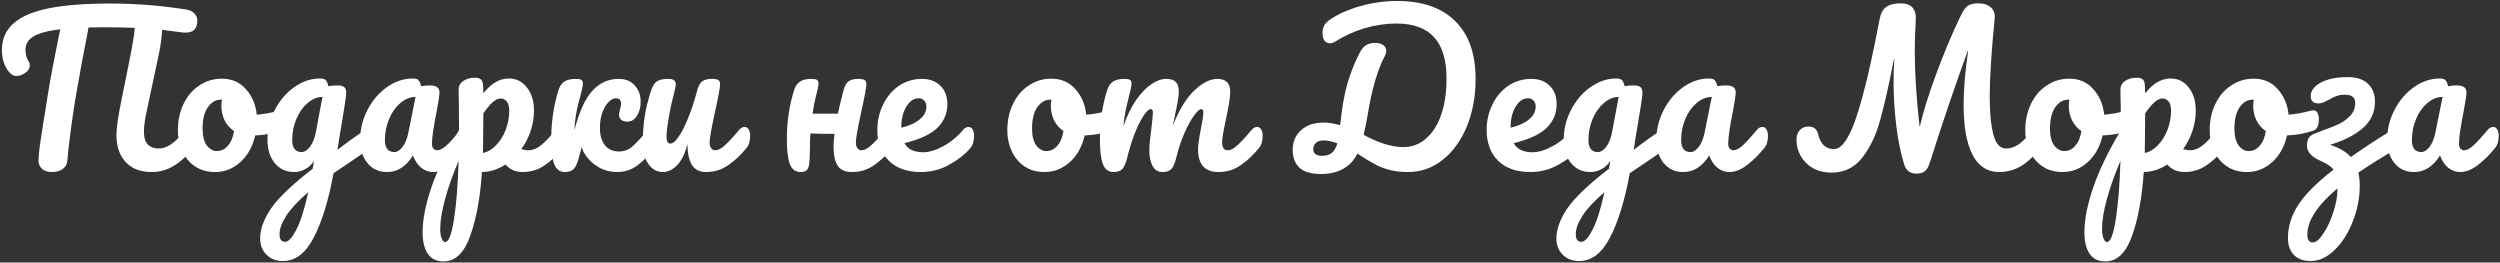
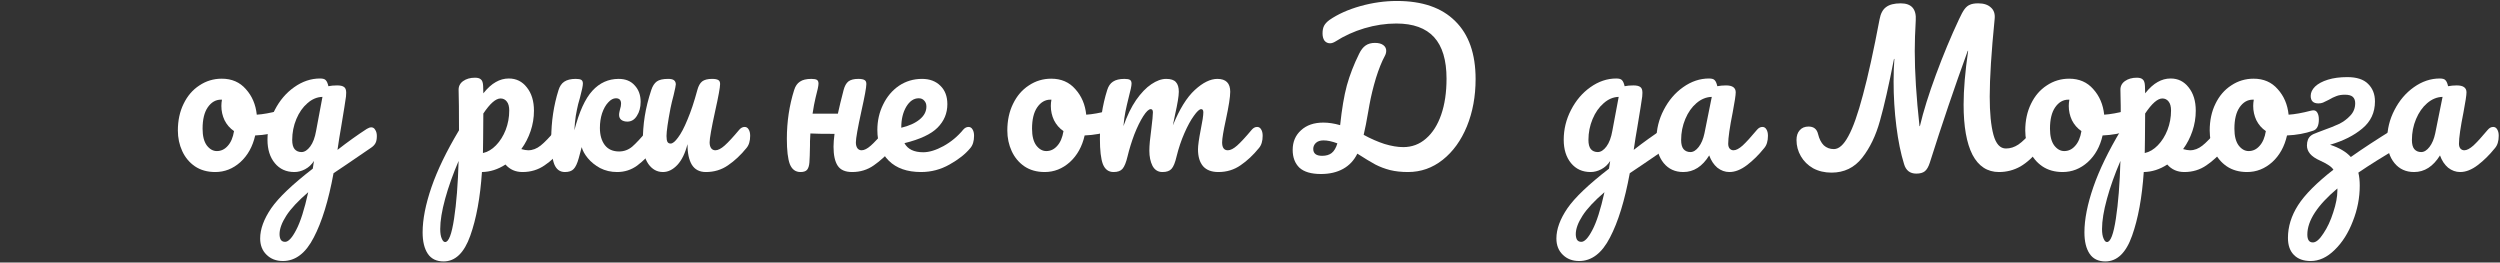
<svg xmlns="http://www.w3.org/2000/svg" width="1257" height="132" viewBox="0 0 1257 132" fill="none">
  <rect x="0" y="0" width="1257" height="132" fill="#333333" stroke="none" />
-   <path d="M96.233 63.827C97.095 63.827 97.758 64.224 98.222 65.02C98.752 65.815 99.017 66.909 99.017 68.301C99.017 70.886 98.388 72.941 97.128 74.466C93.748 78.642 90.367 81.691 86.986 83.614C83.672 85.536 80.125 86.497 76.347 86.497C70.713 86.497 66.337 84.84 63.222 81.526C60.106 78.145 58.549 73.637 58.549 68.003C58.549 64.49 59.344 58.822 60.935 51L64.614 32.804C66.47 23.656 67.531 17.392 67.796 14.011C63.421 13.812 58.25 13.713 52.284 13.713C48.705 13.713 46.12 13.746 44.529 13.812C42.142 25.877 39.889 38.107 37.767 50.503C37.038 55.01 36.276 60.247 35.48 66.213C34.685 72.113 34.155 76.885 33.889 80.531C33.757 82.454 32.962 83.945 31.503 85.006C30.045 86 28.288 86.497 26.233 86.497C24.046 86.497 22.355 85.967 21.162 84.906C19.969 83.846 19.372 82.454 19.372 80.73C19.372 79.139 19.605 76.521 20.069 72.875C20.599 69.163 21.195 65.285 21.858 61.242C22.587 57.198 23.151 53.685 23.549 50.702C24.41 45.2 25.338 39.831 26.333 34.594C27.327 29.357 28.321 24.319 29.316 19.48L30.31 14.707C24.145 15.437 19.671 16.63 16.887 18.287C14.169 19.944 12.81 22.198 12.81 25.048C12.81 27.368 13.373 29.39 14.5 31.114C14.832 31.578 14.998 32.174 14.998 32.903C14.998 34.229 14.268 35.456 12.81 36.582C11.418 37.643 9.926 38.173 8.336 38.173C7.209 38.173 6.281 37.842 5.551 37.179C4.226 36.052 3.132 34.461 2.27 32.406C1.408 30.285 0.978 27.899 0.978 25.247C0.978 19.613 2.933 15.105 6.844 11.724C10.755 8.277 16.655 5.759 24.543 4.168C32.498 2.577 42.739 1.781 55.267 1.781C68.26 1.781 80.987 2.776 93.449 4.764C95.504 5.096 96.963 5.792 97.824 6.852C98.752 7.847 99.216 9.007 99.216 10.332C99.216 12.321 98.719 13.846 97.725 14.906C96.73 15.901 95.239 16.398 93.25 16.398C92.521 16.398 91.958 16.365 91.56 16.298L81.517 15.006C81.252 19.646 80.556 24.419 79.429 29.324L73.364 57.761C72.701 61.076 72.37 63.926 72.37 66.312C72.37 69.097 72.999 71.185 74.259 72.577C75.585 73.969 77.407 74.665 79.728 74.665C81.915 74.665 84.036 73.936 86.091 72.477C88.213 71.019 90.698 68.599 93.549 65.219C94.344 64.291 95.239 63.827 96.233 63.827Z" fill="white" />
  <path d="M141.634 55.474C142.496 55.474 143.159 55.905 143.623 56.767C144.087 57.629 144.319 58.722 144.319 60.048C144.319 63.23 143.357 65.119 141.435 65.716C137.458 67.108 133.083 67.903 128.31 68.102C127.051 73.671 124.565 78.145 120.853 81.526C117.141 84.84 112.931 86.497 108.225 86.497C104.248 86.497 100.834 85.536 97.983 83.614C95.199 81.691 93.078 79.139 91.62 75.957C90.162 72.776 89.432 69.329 89.432 65.617C89.432 60.579 90.394 56.104 92.316 52.193C94.238 48.216 96.89 45.133 100.27 42.946C103.651 40.692 107.396 39.565 111.506 39.565C116.544 39.565 120.588 41.322 123.637 44.835C126.752 48.282 128.575 52.558 129.106 57.662C132.221 57.463 135.933 56.8 140.242 55.673C140.772 55.541 141.236 55.474 141.634 55.474ZM109.02 75.957C111.142 75.957 112.964 75.096 114.489 73.372C116.08 71.649 117.141 69.163 117.671 65.915C115.616 64.523 114.025 62.7 112.898 60.446C111.838 58.192 111.307 55.806 111.307 53.287C111.307 52.226 111.407 51.166 111.606 50.105H111.108C108.457 50.105 106.236 51.398 104.447 53.983C102.723 56.502 101.861 60.081 101.861 64.722C101.861 68.367 102.557 71.151 103.949 73.074C105.408 74.996 107.098 75.957 109.02 75.957Z" fill="white" />
-   <path d="M186.694 64.026C187.555 64.026 188.218 64.456 188.682 65.318C189.213 66.114 189.478 67.141 189.478 68.401C189.478 69.925 189.246 71.118 188.782 71.98C188.318 72.842 187.589 73.604 186.594 74.267C180.894 78.112 176.717 80.962 174.066 82.818L167.702 87.094C165.183 100.815 161.869 111.587 157.759 119.409C153.715 127.297 148.545 131.241 142.248 131.241C138.867 131.241 136.116 130.181 133.995 128.06C131.874 126.005 130.813 123.287 130.813 119.906C130.813 115.2 132.669 110.129 136.381 104.693C140.093 99.324 147.054 92.695 157.262 84.807L157.858 80.929C156.732 82.719 155.24 84.111 153.384 85.105C151.594 86.033 149.804 86.497 148.015 86.497C143.905 86.497 140.624 85.006 138.171 82.023C135.718 79.04 134.492 75.129 134.492 70.29C134.492 64.987 135.718 59.982 138.171 55.276C140.624 50.503 143.872 46.691 147.915 43.841C152.025 40.924 156.367 39.466 160.941 39.466C162.399 39.466 163.36 39.764 163.824 40.361C164.355 40.891 164.786 41.885 165.117 43.344C166.376 43.079 167.835 42.946 169.492 42.946C171.149 42.946 172.309 43.211 172.972 43.742C173.701 44.206 174.066 45.167 174.066 46.625C174.066 47.42 174.033 48.05 173.966 48.514C173.701 50.569 172.873 55.773 171.481 64.125C171.215 65.716 170.917 67.472 170.586 69.395C170.321 71.251 170.022 73.24 169.691 75.361C174.795 71.383 179.7 67.87 184.407 64.821C185.269 64.291 186.031 64.026 186.694 64.026ZM151.594 76.455C153.119 76.455 154.577 75.526 155.969 73.671C157.361 71.814 158.356 69.163 158.952 65.716L162.134 48.713C159.416 48.779 156.897 49.84 154.577 51.895C152.257 53.883 150.401 56.535 149.009 59.849C147.617 63.164 146.921 66.677 146.921 70.389C146.921 72.444 147.319 73.969 148.114 74.963C148.976 75.957 150.136 76.455 151.594 76.455ZM143.341 121.597C144.999 121.597 146.855 119.608 148.91 115.631C151.031 111.653 153.053 105.323 154.975 96.639C149.871 101.014 146.192 104.958 143.938 108.472C141.684 111.985 140.557 115.067 140.557 117.719C140.557 118.846 140.756 119.774 141.154 120.503C141.618 121.232 142.347 121.597 143.341 121.597Z" fill="white" />
-   <path d="M194.623 86.497C190.514 86.497 187.232 85.006 184.78 82.023C182.327 79.04 181.101 75.129 181.101 70.29C181.101 64.987 182.327 59.982 184.78 55.276C187.232 50.503 190.48 46.691 194.524 43.841C198.634 40.924 202.976 39.466 207.55 39.466C209.008 39.466 209.969 39.764 210.433 40.361C210.963 40.891 211.394 41.885 211.726 43.344C213.118 43.079 214.576 42.946 216.101 42.946C219.349 42.946 220.973 44.106 220.973 46.426C220.973 47.818 220.476 51.133 219.481 56.369C217.957 63.992 217.194 69.296 217.194 72.278C217.194 73.273 217.426 74.068 217.89 74.665C218.421 75.261 219.084 75.56 219.879 75.56C221.139 75.56 222.663 74.764 224.453 73.173C226.243 71.516 228.662 68.865 231.711 65.219C232.507 64.291 233.402 63.827 234.396 63.827C235.258 63.827 235.921 64.224 236.385 65.02C236.915 65.815 237.18 66.909 237.18 68.301C237.18 70.953 236.55 73.008 235.291 74.466C232.573 77.847 229.69 80.697 226.64 83.017C223.591 85.337 220.641 86.497 217.791 86.497C215.604 86.497 213.582 85.768 211.726 84.31C209.936 82.785 208.577 80.73 207.649 78.145C204.202 83.713 199.86 86.497 194.623 86.497ZM198.203 76.455C199.661 76.455 201.053 75.593 202.379 73.869C203.705 72.146 204.666 69.859 205.263 67.008L208.942 48.713C206.157 48.779 203.572 49.84 201.186 51.895C198.866 53.883 197.01 56.535 195.618 59.849C194.226 63.164 193.53 66.677 193.53 70.389C193.53 72.444 193.927 73.969 194.723 74.963C195.585 75.957 196.745 76.455 198.203 76.455Z" fill="white" />
+   <path d="M186.694 64.026C187.555 64.026 188.218 64.456 188.682 65.318C189.213 66.114 189.478 67.141 189.478 68.401C189.478 69.925 189.246 71.118 188.782 71.98C188.318 72.842 187.589 73.604 186.594 74.267C180.894 78.112 176.717 80.962 174.066 82.818L167.702 87.094C165.183 100.815 161.869 111.587 157.759 119.409C153.715 127.297 148.545 131.241 142.248 131.241C138.867 131.241 136.116 130.181 133.995 128.06C131.874 126.005 130.813 123.287 130.813 119.906C130.813 115.2 132.669 110.129 136.381 104.693C140.093 99.324 147.054 92.695 157.262 84.807L157.858 80.929C156.732 82.719 155.24 84.111 153.384 85.105C151.594 86.033 149.804 86.497 148.015 86.497C143.905 86.497 140.624 85.006 138.171 82.023C135.718 79.04 134.492 75.129 134.492 70.29C134.492 64.987 135.718 59.982 138.171 55.276C140.624 50.503 143.872 46.691 147.915 43.841C152.025 40.924 156.367 39.466 160.941 39.466C162.399 39.466 163.36 39.764 163.824 40.361C164.355 40.891 164.786 41.885 165.117 43.344C166.376 43.079 167.835 42.946 169.492 42.946C171.149 42.946 172.309 43.211 172.972 43.742C173.701 44.206 174.066 45.167 174.066 46.625C174.066 47.42 174.033 48.05 173.966 48.514C173.701 50.569 172.873 55.773 171.481 64.125C171.215 65.716 170.917 67.472 170.586 69.395C170.321 71.251 170.022 73.24 169.691 75.361C174.795 71.383 179.7 67.87 184.407 64.821C185.269 64.291 186.031 64.026 186.694 64.026ZM151.594 76.455C153.119 76.455 154.577 75.526 155.969 73.671C157.361 71.814 158.356 69.163 158.952 65.716L162.134 48.713C159.416 48.779 156.897 49.84 154.577 51.895C152.257 53.883 150.401 56.535 149.009 59.849C147.617 63.164 146.921 66.677 146.921 70.389C146.921 72.444 147.319 73.969 148.114 74.963C148.976 75.957 150.136 76.455 151.594 76.455ZM143.341 121.597C144.999 121.597 146.855 119.608 148.91 115.631C151.031 111.653 153.053 105.323 154.975 96.639C149.871 101.014 146.192 104.958 143.938 108.472C141.684 111.985 140.557 115.067 140.557 117.719C140.557 118.846 140.756 119.774 141.154 120.503C141.618 121.232 142.347 121.597 143.341 121.597" fill="white" />
  <path d="M282.196 63.827C283.057 63.827 283.72 64.224 284.184 65.02C284.715 65.815 284.98 66.909 284.98 68.301C284.98 70.953 284.35 73.008 283.091 74.466C280.24 77.979 277.158 80.863 273.843 83.117C270.595 85.37 266.883 86.497 262.707 86.497C259.194 86.497 256.343 85.238 254.156 82.719C250.377 85.171 246.433 86.431 242.323 86.497C241.462 99.291 239.506 109.963 236.457 118.514C233.408 127.132 228.933 131.44 223.034 131.44C219.454 131.44 216.803 130.148 215.079 127.563C213.356 124.977 212.494 121.398 212.494 116.824C212.494 110.328 213.985 102.738 216.968 94.054C219.951 85.437 224.558 75.924 230.789 65.517C230.789 55.839 230.723 49.111 230.591 45.332C230.524 43.41 231.287 41.885 232.877 40.758C234.468 39.632 236.457 39.068 238.843 39.068C240.235 39.068 241.23 39.367 241.826 39.963C242.489 40.493 242.854 41.587 242.92 43.244C242.92 44.901 242.953 46.128 243.02 46.923C245.141 44.272 247.229 42.383 249.284 41.256C251.339 40.062 253.526 39.466 255.846 39.466C259.558 39.466 262.574 40.957 264.895 43.94C267.281 46.923 268.474 50.834 268.474 55.673C268.474 59.187 267.911 62.6 266.784 65.915C265.657 69.229 264.099 72.245 262.11 74.963C263.502 75.361 264.662 75.56 265.591 75.56C267.778 75.56 269.866 74.764 271.855 73.173C273.843 71.582 276.395 68.931 279.511 65.219C280.306 64.291 281.201 63.827 282.196 63.827ZM242.821 76.952C245.207 76.421 247.394 75.129 249.383 73.074C251.438 70.953 253.062 68.367 254.255 65.318C255.448 62.203 256.045 58.955 256.045 55.574C256.045 53.585 255.647 52.094 254.852 51.099C254.056 50.039 252.996 49.508 251.67 49.508C249.284 49.508 246.4 52.028 243.02 57.065C242.953 59.982 242.92 64.258 242.92 69.892C242.92 72.941 242.887 75.294 242.821 76.952ZM223.829 121.696C225.619 121.696 227.11 117.785 228.304 109.963C229.497 102.207 230.259 92.529 230.591 80.929C227.74 87.558 225.486 93.888 223.829 99.921C222.172 105.953 221.343 111.024 221.343 115.134C221.343 117.255 221.609 118.879 222.139 120.006C222.603 121.133 223.166 121.696 223.829 121.696Z" fill="white" />
  <path d="M284.03 86.497C281.511 86.497 279.721 85.171 278.66 82.52C277.666 79.868 277.169 75.626 277.169 69.793C277.169 61.175 278.395 52.989 280.848 45.233C281.444 43.311 282.406 41.919 283.731 41.057C285.123 40.129 287.046 39.665 289.498 39.665C290.824 39.665 291.752 39.831 292.283 40.162C292.813 40.493 293.078 41.123 293.078 42.051C293.078 43.112 292.581 45.498 291.587 49.21C291.454 49.674 291.156 50.735 290.692 52.392C290.294 54.049 289.896 56.005 289.498 58.258C289.167 60.446 288.935 62.865 288.802 65.517C291.189 56.237 294.205 49.608 297.851 45.631C301.497 41.653 305.905 39.665 311.075 39.665C314.522 39.665 317.207 40.758 319.129 42.946C321.118 45.067 322.112 47.818 322.112 51.199C322.112 53.983 321.482 56.336 320.223 58.258C319.03 60.181 317.439 61.142 315.45 61.142C314.191 61.142 313.163 60.844 312.368 60.247C311.639 59.651 311.274 58.822 311.274 57.761C311.274 57.297 311.34 56.767 311.473 56.17C311.605 55.574 311.705 55.143 311.771 54.878C312.103 53.883 312.268 52.956 312.268 52.094C312.268 50.304 311.407 49.409 309.683 49.409C308.357 49.409 307.065 50.105 305.805 51.497C304.546 52.823 303.518 54.646 302.723 56.966C301.994 59.22 301.629 61.672 301.629 64.324C301.629 67.903 302.458 70.787 304.115 72.974C305.772 75.096 308.158 76.156 311.274 76.156C313.727 76.156 315.914 75.361 317.837 73.77C319.759 72.113 322.41 69.262 325.791 65.219C326.587 64.291 327.481 63.827 328.476 63.827C329.337 63.827 330 64.224 330.464 65.02C330.995 65.815 331.26 66.909 331.26 68.301C331.26 70.953 330.63 73.008 329.371 74.466C326.388 78.046 323.405 80.962 320.422 83.216C317.439 85.403 314.058 86.497 310.28 86.497C307.164 86.497 304.314 85.834 301.729 84.508C299.21 83.117 297.155 81.459 295.564 79.537C293.973 77.615 292.945 75.758 292.481 73.969C292.349 74.499 291.852 76.355 290.99 79.537C290.261 82.189 289.399 84.011 288.405 85.006C287.477 86 286.018 86.497 284.03 86.497Z" fill="white" />
  <path d="M333.332 86.497C330.349 86.497 327.897 85.138 325.974 82.421C324.118 79.636 323.19 76.189 323.19 72.08C323.19 67.108 323.522 62.567 324.185 58.457C324.847 54.281 325.941 49.873 327.466 45.233C328.129 43.244 329.057 41.819 330.25 40.957C331.443 40.096 333.332 39.665 335.918 39.665C337.376 39.665 338.37 39.897 338.901 40.361C339.497 40.825 339.795 41.521 339.795 42.449C339.795 42.979 339.431 44.769 338.702 47.818C338.039 50.271 337.508 52.492 337.111 54.48C335.785 61.44 335.122 66.081 335.122 68.401C335.122 69.793 335.288 70.787 335.619 71.383C335.951 71.914 336.481 72.179 337.21 72.179C338.204 72.179 339.431 71.185 340.889 69.196C342.414 67.207 344.005 64.191 345.662 60.148C347.385 56.104 349.043 51.133 350.633 45.233C351.164 43.244 351.959 41.819 353.02 40.957C354.147 40.096 355.804 39.665 357.991 39.665C359.516 39.665 360.577 39.864 361.173 40.261C361.77 40.593 362.068 41.256 362.068 42.25C362.068 43.907 361.24 48.448 359.582 55.872C357.726 64.357 356.798 69.594 356.798 71.582C356.798 72.842 357.063 73.836 357.594 74.565C358.124 75.228 358.82 75.56 359.682 75.56C361.008 75.56 362.565 74.764 364.355 73.173C366.211 71.516 368.664 68.865 371.713 65.219C372.508 64.291 373.403 63.827 374.398 63.827C375.259 63.827 375.922 64.224 376.386 65.02C376.917 65.815 377.182 66.909 377.182 68.301C377.182 70.953 376.552 73.008 375.293 74.466C372.442 77.979 369.36 80.863 366.045 83.117C362.797 85.37 359.085 86.497 354.909 86.497C351.727 86.497 349.374 85.271 347.849 82.818C346.391 80.365 345.662 76.919 345.662 72.477C344.535 76.985 342.845 80.465 340.591 82.918C338.337 85.304 335.918 86.497 333.332 86.497Z" fill="white" />
  <path d="M447.934 63.827C448.795 63.827 449.458 64.224 449.922 65.02C450.453 65.815 450.718 66.909 450.718 68.301C450.718 70.953 450.088 73.008 448.829 74.466C445.779 77.979 442.631 80.863 439.383 83.117C436.201 85.37 432.555 86.497 428.445 86.497C424.998 86.497 422.579 85.437 421.187 83.315C419.795 81.194 419.099 78.012 419.099 73.77C419.099 71.98 419.264 69.826 419.596 67.307C413.762 67.307 409.719 67.24 407.465 67.108C407.332 68.964 407.266 70.257 407.266 70.986V73.074C407.2 77.184 407.1 80.067 406.968 81.724C406.835 83.382 406.438 84.608 405.775 85.403C405.112 86.133 404.018 86.497 402.493 86.497C399.974 86.497 398.185 85.171 397.124 82.52C396.13 79.868 395.633 75.626 395.633 69.793C395.633 61.175 396.859 52.989 399.312 45.233C399.908 43.311 400.869 41.919 402.195 41.057C403.521 40.129 405.443 39.665 407.962 39.665C409.288 39.665 410.216 39.831 410.746 40.162C411.277 40.493 411.542 41.123 411.542 42.051C411.542 43.112 411.045 45.498 410.05 49.21C409.52 51.398 409.023 54.049 408.559 57.165H421.286C421.949 54.049 422.91 50.072 424.17 45.233C424.7 43.244 425.495 41.819 426.556 40.957C427.683 40.096 429.34 39.665 431.527 39.665C433.052 39.665 434.113 39.864 434.709 40.261C435.306 40.593 435.604 41.256 435.604 42.25C435.604 43.907 434.776 48.448 433.118 55.872C431.262 64.357 430.334 69.594 430.334 71.582C430.334 72.842 430.599 73.836 431.13 74.565C431.66 75.228 432.356 75.56 433.218 75.56C434.544 75.56 436.101 74.764 437.891 73.173C439.747 71.516 442.2 68.865 445.249 65.219C446.045 64.291 446.939 63.827 447.934 63.827Z" fill="white" />
  <path d="M486.972 63.827C487.833 63.827 488.496 64.224 488.96 65.02C489.491 65.815 489.756 66.909 489.756 68.301C489.756 70.953 489.126 73.008 487.866 74.466C485.414 77.449 481.934 80.2 477.426 82.719C472.985 85.238 468.212 86.497 463.108 86.497C456.148 86.497 450.745 84.608 446.901 80.83C443.056 77.051 441.134 71.881 441.134 65.318C441.134 60.744 442.095 56.502 444.017 52.591C445.939 48.614 448.591 45.465 451.972 43.145C455.419 40.825 459.296 39.665 463.605 39.665C467.45 39.665 470.532 40.825 472.852 43.145C475.172 45.399 476.332 48.481 476.332 52.392C476.332 56.966 474.675 60.91 471.361 64.224C468.113 67.472 462.578 70.058 454.756 71.98C456.413 75.029 459.562 76.554 464.202 76.554C467.185 76.554 470.565 75.526 474.344 73.472C478.188 71.35 481.503 68.599 484.287 65.219C485.082 64.291 485.977 63.827 486.972 63.827ZM461.915 49.409C459.462 49.409 457.374 50.834 455.651 53.685C453.993 56.535 453.165 59.982 453.165 64.026V64.224C457.076 63.296 460.158 61.904 462.412 60.048C464.666 58.192 465.793 56.038 465.793 53.585C465.793 52.326 465.428 51.331 464.699 50.602C464.036 49.807 463.108 49.409 461.915 49.409Z" fill="white" />
  <path d="M558.685 55.474C559.546 55.474 560.209 55.905 560.673 56.767C561.137 57.629 561.369 58.722 561.369 60.048C561.369 63.23 560.408 65.119 558.486 65.716C554.508 67.108 550.133 67.903 545.361 68.102C544.101 73.671 541.615 78.145 537.903 81.526C534.191 84.84 529.982 86.497 525.275 86.497C521.298 86.497 517.884 85.536 515.034 83.614C512.25 81.691 510.129 79.139 508.67 75.957C507.212 72.776 506.483 69.329 506.483 65.617C506.483 60.579 507.444 56.104 509.366 52.193C511.289 48.216 513.94 45.133 517.321 42.946C520.702 40.692 524.447 39.565 528.557 39.565C533.595 39.565 537.638 41.322 540.687 44.835C543.803 48.282 545.626 52.558 546.156 57.662C549.272 57.463 552.984 56.8 557.292 55.673C557.823 55.541 558.287 55.474 558.685 55.474ZM526.071 75.957C528.192 75.957 530.015 75.096 531.54 73.372C533.131 71.649 534.191 69.163 534.721 65.915C532.667 64.523 531.076 62.7 529.949 60.446C528.888 58.192 528.358 55.806 528.358 53.287C528.358 52.226 528.457 51.166 528.656 50.105H528.159C525.507 50.105 523.287 51.398 521.497 53.983C519.774 56.502 518.912 60.081 518.912 64.722C518.912 68.367 519.608 71.151 521 73.074C522.458 74.996 524.149 75.957 526.071 75.957Z" fill="white" />
  <path d="M559.895 86.497C557.376 86.497 555.586 85.171 554.525 82.52C553.531 79.868 553.034 75.626 553.034 69.793C553.034 61.175 554.26 52.989 556.713 45.233C557.309 43.311 558.271 41.919 559.596 41.057C560.988 40.129 562.911 39.665 565.363 39.665C566.689 39.665 567.617 39.831 568.148 40.162C568.678 40.493 568.943 41.123 568.943 42.051C568.943 43.112 568.446 45.498 567.452 49.21C566.789 51.862 566.258 54.182 565.861 56.17C565.463 58.093 565.131 60.512 564.866 63.429C566.656 58.258 568.777 53.883 571.23 50.304C573.749 46.724 576.301 44.073 578.886 42.349C581.538 40.56 584.023 39.665 586.344 39.665C588.664 39.665 590.288 40.195 591.216 41.256C592.21 42.316 592.707 43.94 592.707 46.128C592.707 48.249 592.077 52.094 590.818 57.662C590.288 60.048 589.923 61.838 589.724 63.031C593.039 54.878 596.718 48.945 600.761 45.233C604.805 41.521 608.583 39.665 612.096 39.665C616.405 39.665 618.559 41.819 618.559 46.128C618.559 48.713 617.83 53.386 616.372 60.148C615.112 65.915 614.483 69.726 614.483 71.582C614.483 74.234 615.444 75.56 617.366 75.56C618.692 75.56 620.25 74.764 622.04 73.173C623.896 71.516 626.348 68.865 629.398 65.219C630.193 64.291 631.088 63.827 632.082 63.827C632.944 63.827 633.607 64.224 634.071 65.02C634.601 65.815 634.866 66.909 634.866 68.301C634.866 70.953 634.237 73.008 632.977 74.466C630.127 77.979 627.044 80.863 623.73 83.117C620.482 85.37 616.77 86.497 612.594 86.497C609.213 86.497 606.661 85.536 604.937 83.614C603.214 81.625 602.352 78.775 602.352 75.062C602.352 73.206 602.816 69.892 603.744 65.119C604.606 60.943 605.037 58.06 605.037 56.469C605.037 55.408 604.672 54.878 603.943 54.878C603.081 54.878 601.855 56.005 600.264 58.258C598.673 60.446 597.082 63.363 595.491 67.008C593.9 70.654 592.608 74.499 591.613 78.543C590.884 81.724 590.023 83.846 589.028 84.906C588.1 85.967 586.576 86.497 584.454 86.497C582.267 86.497 580.61 85.47 579.483 83.415C578.422 81.294 577.892 78.742 577.892 75.758C577.892 73.24 578.223 69.594 578.886 64.821C579.416 60.579 579.682 57.794 579.682 56.469C579.682 55.408 579.317 54.878 578.588 54.878C577.594 54.878 576.334 56.071 574.809 58.457C573.285 60.844 571.793 63.893 570.335 67.605C568.943 71.317 567.816 74.963 566.954 78.543C566.225 81.658 565.363 83.779 564.369 84.906C563.441 85.967 561.95 86.497 559.895 86.497Z" fill="white" />
  <path d="M702.36 0.489C715.153 0.489 724.931 3.869 731.692 10.631C738.52 17.326 741.933 27.037 741.933 39.764C741.933 48.448 740.475 56.369 737.558 63.528C734.642 70.621 730.598 76.222 725.428 80.332C720.257 84.442 714.424 86.497 707.928 86.497C704.547 86.497 701.531 86.166 698.879 85.503C696.294 84.84 693.842 83.912 691.521 82.719C689.201 81.459 686.185 79.636 682.473 77.25C680.816 80.631 678.43 83.183 675.314 84.906C672.199 86.63 668.486 87.492 664.178 87.492C659.272 87.492 655.66 86.431 653.34 84.31C651.086 82.122 649.959 79.139 649.959 75.361C649.959 71.317 651.351 68.036 654.135 65.517C656.919 62.932 660.664 61.639 665.371 61.639C668.022 61.639 670.84 62.07 673.823 62.932C674.684 54.778 675.811 48.117 677.203 42.946C678.662 37.709 680.717 32.406 683.368 27.037C684.296 25.115 685.39 23.723 686.649 22.861C687.909 21.999 689.467 21.568 691.323 21.568C693.112 21.568 694.504 21.933 695.499 22.662C696.493 23.391 696.99 24.352 696.99 25.546C696.99 26.407 696.758 27.269 696.294 28.131C694.77 30.915 693.278 34.627 691.82 39.267C690.428 43.907 689.334 48.415 688.539 52.79L687.942 56.17C687.146 60.877 686.384 64.755 685.655 67.804C689.168 69.726 692.648 71.251 696.095 72.378C699.609 73.439 702.757 73.969 705.541 73.969C709.916 73.969 713.728 72.544 716.976 69.693C720.29 66.843 722.843 62.832 724.632 57.662C726.422 52.492 727.317 46.459 727.317 39.565C727.317 30.219 725.229 23.259 721.053 18.685C716.877 14.111 710.546 11.824 702.061 11.824C696.758 11.824 691.422 12.619 686.053 14.21C680.75 15.801 675.878 18.022 671.436 20.872C670.442 21.469 669.547 21.767 668.752 21.767C667.625 21.767 666.697 21.336 665.968 20.474C665.305 19.546 664.973 18.32 664.973 16.796C664.973 15.205 665.238 13.912 665.769 12.918C666.299 11.923 667.194 10.962 668.453 10.034C672.696 7.117 677.866 4.797 683.965 3.074C690.129 1.35 696.261 0.489 702.36 0.489ZM664.774 78.344C666.763 78.344 668.354 77.88 669.547 76.952C670.807 75.957 671.768 74.333 672.431 72.08C669.779 71.085 667.459 70.588 665.47 70.588C663.813 70.588 662.521 71.019 661.593 71.881C660.731 72.742 660.3 73.737 660.3 74.864C660.3 77.184 661.791 78.344 664.774 78.344Z" fill="white" />
-   <path d="M793.326 63.827C794.188 63.827 794.851 64.224 795.315 65.02C795.845 65.815 796.111 66.909 796.111 68.301C796.111 70.953 795.481 73.008 794.221 74.466C791.769 77.449 788.289 80.2 783.781 82.719C779.34 85.238 774.567 86.497 769.463 86.497C762.503 86.497 757.1 84.608 753.255 80.83C749.411 77.051 747.488 71.881 747.488 65.318C747.488 60.744 748.45 56.502 750.372 52.591C752.294 48.614 754.946 45.465 758.326 43.145C761.773 40.825 765.651 39.665 769.96 39.665C773.805 39.665 776.887 40.825 779.207 43.145C781.527 45.399 782.687 48.481 782.687 52.392C782.687 56.966 781.03 60.91 777.716 64.224C774.468 67.472 768.933 70.058 761.111 71.98C762.768 75.029 765.916 76.554 770.557 76.554C773.54 76.554 776.92 75.526 780.699 73.472C784.543 71.35 787.858 68.599 790.642 65.219C791.437 64.291 792.332 63.827 793.326 63.827ZM768.27 49.409C765.817 49.409 763.729 50.834 762.005 53.685C760.348 56.535 759.52 59.982 759.52 64.026V64.224C763.431 63.296 766.513 61.904 768.767 60.048C771.021 58.192 772.147 56.038 772.147 53.585C772.147 52.326 771.783 51.331 771.054 50.602C770.391 49.807 769.463 49.409 768.27 49.409Z" fill="white" />
  <path d="M838.438 64.026C839.3 64.026 839.963 64.456 840.427 65.318C840.957 66.114 841.222 67.141 841.222 68.401C841.222 69.925 840.99 71.118 840.526 71.98C840.062 72.842 839.333 73.604 838.339 74.267C832.638 78.112 828.462 80.962 825.81 82.818L819.447 87.094C816.928 100.815 813.613 111.587 809.504 119.409C805.46 127.297 800.29 131.241 793.992 131.241C790.612 131.241 787.861 130.181 785.739 128.06C783.618 126.005 782.558 123.287 782.558 119.906C782.558 115.2 784.414 110.129 788.126 104.693C791.838 99.324 798.798 92.695 809.006 84.807L809.603 80.929C808.476 82.719 806.985 84.111 805.129 85.105C803.339 86.033 801.549 86.497 799.759 86.497C795.649 86.497 792.368 85.006 789.915 82.023C787.463 79.04 786.237 75.129 786.237 70.29C786.237 64.987 787.463 59.982 789.915 55.276C792.368 50.503 795.616 46.691 799.66 43.841C803.77 40.924 808.111 39.466 812.685 39.466C814.144 39.466 815.105 39.764 815.569 40.361C816.099 40.891 816.53 41.885 816.862 43.344C818.121 43.079 819.579 42.946 821.237 42.946C822.894 42.946 824.054 43.211 824.717 43.742C825.446 44.206 825.81 45.167 825.81 46.625C825.81 47.42 825.777 48.05 825.711 48.514C825.446 50.569 824.617 55.773 823.225 64.125C822.96 65.716 822.662 67.472 822.33 69.395C822.065 71.251 821.767 73.24 821.435 75.361C826.54 71.383 831.445 67.87 836.151 64.821C837.013 64.291 837.775 64.026 838.438 64.026ZM803.339 76.455C804.863 76.455 806.322 75.526 807.714 73.671C809.106 71.814 810.1 69.163 810.697 65.716L813.879 48.713C811.161 48.779 808.642 49.84 806.322 51.895C804.002 53.883 802.146 56.535 800.754 59.849C799.361 63.164 798.665 66.677 798.665 70.389C798.665 72.444 799.063 73.969 799.859 74.963C800.72 75.957 801.88 76.455 803.339 76.455ZM795.086 121.597C796.743 121.597 798.599 119.608 800.654 115.631C802.775 111.653 804.797 105.323 806.719 96.639C801.615 101.014 797.936 104.958 795.683 108.472C793.429 111.985 792.302 115.067 792.302 117.719C792.302 118.846 792.501 119.774 792.898 120.503C793.362 121.232 794.092 121.597 795.086 121.597Z" fill="white" />
  <path d="M846.368 86.497C842.258 86.497 838.977 85.006 836.524 82.023C834.071 79.04 832.845 75.129 832.845 70.29C832.845 64.987 834.071 59.982 836.524 55.276C838.977 50.503 842.225 46.691 846.268 43.841C850.378 40.924 854.72 39.466 859.294 39.466C860.752 39.466 861.714 39.764 862.178 40.361C862.708 40.891 863.139 41.885 863.47 43.344C864.862 43.079 866.321 42.946 867.845 42.946C871.093 42.946 872.717 44.106 872.717 46.426C872.717 47.818 872.22 51.133 871.226 56.369C869.701 63.992 868.939 69.296 868.939 72.278C868.939 73.273 869.171 74.068 869.635 74.665C870.165 75.261 870.828 75.56 871.624 75.56C872.883 75.56 874.408 74.764 876.197 73.173C877.987 71.516 880.407 68.865 883.456 65.219C884.251 64.291 885.146 63.827 886.141 63.827C887.002 63.827 887.665 64.224 888.129 65.02C888.66 65.815 888.925 66.909 888.925 68.301C888.925 70.953 888.295 73.008 887.036 74.466C884.318 77.847 881.434 80.697 878.385 83.017C875.336 85.337 872.386 86.497 869.536 86.497C867.348 86.497 865.326 85.768 863.47 84.31C861.68 82.785 860.321 80.73 859.393 78.145C855.946 83.713 851.605 86.497 846.368 86.497ZM849.947 76.455C851.406 76.455 852.798 75.593 854.124 73.869C855.449 72.146 856.41 69.859 857.007 67.008L860.686 48.713C857.902 48.779 855.317 49.84 852.93 51.895C850.61 53.883 848.754 56.535 847.362 59.849C845.97 63.164 845.274 66.677 845.274 70.389C845.274 72.444 845.672 73.969 846.467 74.963C847.329 75.957 848.489 76.455 849.947 76.455Z" fill="white" />
  <path d="M1025.08 63.827C1025.95 63.827 1026.61 64.224 1027.07 65.02C1027.6 65.815 1027.87 66.909 1027.87 68.301C1027.87 70.886 1027.24 72.941 1025.98 74.466C1022.53 78.708 1019.15 81.791 1015.84 83.713C1012.52 85.569 1008.94 86.497 1005.1 86.497C999.265 86.497 994.824 83.614 991.775 77.847C988.792 72.013 987.3 63.595 987.3 52.591C987.3 45.034 988.062 36.019 989.587 25.546H989.388C982.759 43.775 976.396 62.534 970.297 81.824C969.634 83.879 968.806 85.304 967.811 86.099C966.817 86.895 965.392 87.293 963.536 87.293C960.354 87.293 958.299 85.702 957.371 82.52C955.714 77.217 954.421 70.886 953.493 63.528C952.565 56.104 952.101 48.614 952.101 41.057C952.101 36.682 952.234 32.87 952.499 29.622H952.3C949.715 42.88 947.362 53.254 945.24 60.744C943.185 68.169 940.203 74.367 936.292 79.338C932.381 84.31 927.243 86.796 920.88 86.796C917.433 86.796 914.35 86.066 911.632 84.608C908.981 83.083 906.926 81.062 905.468 78.543C904.009 76.024 903.28 73.306 903.28 70.389C903.28 68.334 903.81 66.71 904.871 65.517C905.932 64.258 907.423 63.628 909.346 63.628C911.931 63.628 913.522 64.887 914.118 67.406C914.715 69.859 915.676 71.748 917.002 73.074C918.394 74.333 920.084 74.963 922.073 74.963C924.592 74.963 927.011 72.809 929.331 68.5C931.718 64.191 934.17 57.264 936.689 47.719C939.274 38.173 942.059 25.512 945.042 9.736C945.572 6.819 946.666 4.764 948.323 3.571C949.98 2.312 952.433 1.682 955.681 1.682C961.116 1.682 963.635 4.565 963.238 10.332C962.906 15.967 962.74 21.071 962.74 25.645C962.74 36.383 963.536 48.978 965.127 63.429H965.326C967.049 56.071 969.734 47.454 973.38 37.577C977.025 27.7 980.903 18.386 985.013 9.636C986.074 7.316 987.002 5.626 987.797 4.565C988.593 3.505 989.488 2.776 990.482 2.378C991.476 1.914 992.868 1.682 994.658 1.682C997.442 1.682 999.563 2.378 1001.02 3.77C1002.55 5.096 1003.18 7.018 1002.91 9.537C1001.25 26.241 1000.43 39.267 1000.43 48.614C1000.43 56.767 1001.05 63.164 1002.31 67.804C1003.57 72.378 1005.66 74.665 1008.58 74.665C1010.77 74.665 1012.85 74.002 1014.84 72.676C1016.9 71.284 1019.42 68.798 1022.4 65.219C1023.13 64.291 1024.02 63.827 1025.08 63.827Z" fill="white" />
  <path d="M1070.51 55.474C1071.37 55.474 1072.03 55.905 1072.49 56.767C1072.96 57.629 1073.19 58.722 1073.19 60.048C1073.19 63.23 1072.23 65.119 1070.31 65.716C1066.33 67.108 1061.95 67.903 1057.18 68.102C1055.92 73.671 1053.44 78.145 1049.72 81.526C1046.01 84.84 1041.8 86.497 1037.1 86.497C1033.12 86.497 1029.71 85.536 1026.86 83.614C1024.07 81.691 1021.95 79.139 1020.49 75.957C1019.03 72.776 1018.3 69.329 1018.3 65.617C1018.3 60.579 1019.27 56.104 1021.19 52.193C1023.11 48.216 1025.76 45.133 1029.14 42.946C1032.52 40.692 1036.27 39.565 1040.38 39.565C1045.42 39.565 1049.46 41.322 1052.51 44.835C1055.62 48.282 1057.45 52.558 1057.98 57.662C1061.09 57.463 1064.81 56.8 1069.11 55.673C1069.64 55.541 1070.11 55.474 1070.51 55.474ZM1037.89 75.957C1040.01 75.957 1041.84 75.096 1043.36 73.372C1044.95 71.649 1046.01 69.163 1046.54 65.915C1044.49 64.523 1042.9 62.7 1041.77 60.446C1040.71 58.192 1040.18 55.806 1040.18 53.287C1040.18 52.226 1040.28 51.166 1040.48 50.105H1039.98C1037.33 50.105 1035.11 51.398 1033.32 53.983C1031.59 56.502 1030.73 60.081 1030.73 64.722C1030.73 68.367 1031.43 71.151 1032.82 73.074C1034.28 74.996 1035.97 75.957 1037.89 75.957Z" fill="white" />
  <path d="M1117.75 63.827C1118.61 63.827 1119.28 64.224 1119.74 65.02C1120.27 65.815 1120.54 66.909 1120.54 68.301C1120.54 70.953 1119.91 73.008 1118.65 74.466C1115.8 77.979 1112.72 80.863 1109.4 83.117C1106.15 85.37 1102.44 86.497 1098.26 86.497C1094.75 86.497 1091.9 85.238 1089.71 82.719C1085.93 85.171 1081.99 86.431 1077.88 86.497C1077.02 99.291 1075.06 109.963 1072.01 118.514C1068.97 127.132 1064.49 131.44 1058.59 131.44C1055.01 131.44 1052.36 130.148 1050.64 127.563C1048.91 124.977 1048.05 121.398 1048.05 116.824C1048.05 110.328 1049.54 102.738 1052.53 94.054C1055.51 85.437 1060.12 75.924 1066.35 65.517C1066.35 55.839 1066.28 49.111 1066.15 45.332C1066.08 43.41 1066.84 41.885 1068.43 40.758C1070.03 39.632 1072.01 39.068 1074.4 39.068C1075.79 39.068 1076.79 39.367 1077.38 39.963C1078.05 40.493 1078.41 41.587 1078.48 43.244C1078.48 44.901 1078.51 46.128 1078.58 46.923C1080.7 44.272 1082.79 42.383 1084.84 41.256C1086.9 40.062 1089.08 39.466 1091.4 39.466C1095.12 39.466 1098.13 40.957 1100.45 43.94C1102.84 46.923 1104.03 50.834 1104.03 55.673C1104.03 59.187 1103.47 62.6 1102.34 65.915C1101.21 69.229 1099.66 72.245 1097.67 74.963C1099.06 75.361 1100.22 75.56 1101.15 75.56C1103.34 75.56 1105.42 74.764 1107.41 73.173C1109.4 71.582 1111.95 68.931 1115.07 65.219C1115.86 64.291 1116.76 63.827 1117.75 63.827ZM1078.38 76.952C1080.76 76.421 1082.95 75.129 1084.94 73.074C1087 70.953 1088.62 68.367 1089.81 65.318C1091.01 62.203 1091.6 58.955 1091.6 55.574C1091.6 53.585 1091.2 52.094 1090.41 51.099C1089.61 50.039 1088.55 49.508 1087.23 49.508C1084.84 49.508 1081.96 52.028 1078.58 57.065C1078.51 59.982 1078.48 64.258 1078.48 69.892C1078.48 72.941 1078.44 75.294 1078.38 76.952ZM1059.39 121.696C1061.18 121.696 1062.67 117.785 1063.86 109.963C1065.05 102.207 1065.82 92.529 1066.15 80.929C1063.3 87.558 1061.04 93.888 1059.39 99.921C1057.73 105.953 1056.9 111.024 1056.9 115.134C1056.9 117.255 1057.17 118.879 1057.7 120.006C1058.16 121.133 1058.72 121.696 1059.39 121.696Z" fill="white" />
  <path d="M1163.24 55.474C1164.1 55.474 1164.76 55.905 1165.23 56.767C1165.69 57.629 1165.92 58.722 1165.92 60.048C1165.92 63.23 1164.96 65.119 1163.04 65.716C1159.06 67.108 1154.69 67.903 1149.91 68.102C1148.65 73.671 1146.17 78.145 1142.46 81.526C1138.74 84.84 1134.53 86.497 1129.83 86.497C1125.85 86.497 1122.44 85.536 1119.59 83.614C1116.8 81.691 1114.68 79.139 1113.22 75.957C1111.76 72.776 1111.04 69.329 1111.04 65.617C1111.04 60.579 1112 56.104 1113.92 52.193C1115.84 48.216 1118.49 45.133 1121.87 42.946C1125.25 40.692 1129 39.565 1133.11 39.565C1138.15 39.565 1142.19 41.322 1145.24 44.835C1148.36 48.282 1150.18 52.558 1150.71 57.662C1153.82 57.463 1157.54 56.8 1161.85 55.673C1162.38 55.541 1162.84 55.474 1163.24 55.474ZM1130.62 75.957C1132.75 75.957 1134.57 75.096 1136.09 73.372C1137.68 71.649 1138.74 69.163 1139.27 65.915C1137.22 64.523 1135.63 62.7 1134.5 60.446C1133.44 58.192 1132.91 55.806 1132.91 53.287C1132.91 52.226 1133.01 51.166 1133.21 50.105H1132.71C1130.06 50.105 1127.84 51.398 1126.05 53.983C1124.33 56.502 1123.46 60.081 1123.46 64.722C1123.46 68.367 1124.16 71.151 1125.55 73.074C1127.01 74.996 1128.7 75.957 1130.62 75.957Z" fill="white" />
  <path d="M1205.86 64.026C1206.73 64.026 1207.39 64.423 1207.85 65.219C1208.38 66.014 1208.65 67.075 1208.65 68.401C1208.65 71.251 1207.72 73.207 1205.86 74.267C1198.31 78.642 1191.61 82.818 1185.78 86.796C1186.24 88.651 1186.48 90.839 1186.48 93.358C1186.48 99.456 1185.32 105.422 1183 111.256C1180.74 117.155 1177.69 121.961 1173.85 125.673C1170.07 129.385 1166.06 131.241 1161.82 131.241C1158.17 131.241 1155.35 130.214 1153.36 128.159C1151.38 126.17 1150.38 123.32 1150.38 119.608C1150.38 113.974 1152.07 108.505 1155.45 103.202C1158.83 97.899 1164.77 91.933 1173.25 85.304C1172.65 84.442 1171.83 83.68 1170.76 83.017C1169.77 82.354 1168.41 81.625 1166.69 80.83C1164.3 79.769 1162.58 78.609 1161.52 77.349C1160.46 76.09 1159.93 74.698 1159.93 73.173C1159.93 70.919 1160.59 69.262 1161.92 68.202C1162.58 67.671 1163.67 67.141 1165.2 66.611C1166.79 66.014 1167.75 65.65 1168.08 65.517C1171.26 64.39 1173.91 63.33 1176.03 62.335C1178.22 61.275 1180.11 59.883 1181.7 58.159C1183.36 56.436 1184.19 54.347 1184.19 51.895C1184.19 50.503 1183.79 49.442 1183 48.713C1182.2 47.984 1180.87 47.619 1179.02 47.619C1177.36 47.619 1175.94 47.851 1174.74 48.315C1173.62 48.713 1172.32 49.343 1170.86 50.205C1169.67 50.801 1168.71 51.265 1167.98 51.597C1167.32 51.862 1166.56 51.994 1165.69 51.994C1163.11 51.994 1161.82 50.735 1161.82 48.216C1161.82 46.559 1162.55 45.001 1164 43.543C1165.53 42.084 1167.68 40.924 1170.47 40.062C1173.25 39.201 1176.5 38.77 1180.21 38.77C1184.92 38.77 1188.4 39.897 1190.65 42.151C1192.97 44.404 1194.13 47.354 1194.13 51C1194.13 56.568 1192.01 61.109 1187.77 64.622C1183.59 68.135 1178.19 70.853 1171.56 72.776C1176.2 74.3 1179.68 76.355 1182 78.94C1187.9 74.764 1195.09 70.058 1203.58 64.821C1204.44 64.291 1205.2 64.026 1205.86 64.026ZM1175.24 94.75C1165.16 103.235 1160.13 110.957 1160.13 117.918C1160.13 120.569 1161.05 121.895 1162.91 121.895C1164.5 121.895 1166.26 120.403 1168.18 117.42C1170.17 114.504 1171.83 110.957 1173.15 106.781C1174.54 102.605 1175.24 98.926 1175.24 95.744V94.75Z" fill="white" />
  <path d="M1213.8 86.497C1209.69 86.497 1206.41 85.006 1203.96 82.023C1201.5 79.04 1200.28 75.129 1200.28 70.29C1200.28 64.987 1201.5 59.982 1203.96 55.276C1206.41 50.503 1209.66 46.691 1213.7 43.841C1217.81 40.924 1222.15 39.466 1226.73 39.466C1228.18 39.466 1229.15 39.764 1229.61 40.361C1230.14 40.891 1230.57 41.885 1230.9 43.344C1232.29 43.079 1233.75 42.946 1235.28 42.946C1238.52 42.946 1240.15 44.106 1240.15 46.426C1240.15 47.818 1239.65 51.133 1238.66 56.369C1237.13 63.992 1236.37 69.296 1236.37 72.278C1236.37 73.273 1236.6 74.068 1237.07 74.665C1237.6 75.261 1238.26 75.56 1239.06 75.56C1240.31 75.56 1241.84 74.764 1243.63 73.173C1245.42 71.516 1247.84 68.865 1250.89 65.219C1251.68 64.291 1252.58 63.827 1253.57 63.827C1254.43 63.827 1255.1 64.224 1255.56 65.02C1256.09 65.815 1256.36 66.909 1256.36 68.301C1256.36 70.953 1255.73 73.008 1254.47 74.466C1251.75 77.847 1248.87 80.697 1245.82 83.017C1242.77 85.337 1239.82 86.497 1236.97 86.497C1234.78 86.497 1232.76 85.768 1230.9 84.31C1229.11 82.785 1227.75 80.73 1226.83 78.145C1223.38 83.713 1219.04 86.497 1213.8 86.497ZM1217.38 76.455C1218.84 76.455 1220.23 75.593 1221.56 73.869C1222.88 72.146 1223.84 69.859 1224.44 67.008L1228.12 48.713C1225.33 48.779 1222.75 49.84 1220.36 51.895C1218.04 53.883 1216.19 56.535 1214.79 59.849C1213.4 63.164 1212.71 66.677 1212.71 70.389C1212.71 72.444 1213.1 73.969 1213.9 74.963C1214.76 75.957 1215.92 76.455 1217.38 76.455Z" fill="white" />
</svg>